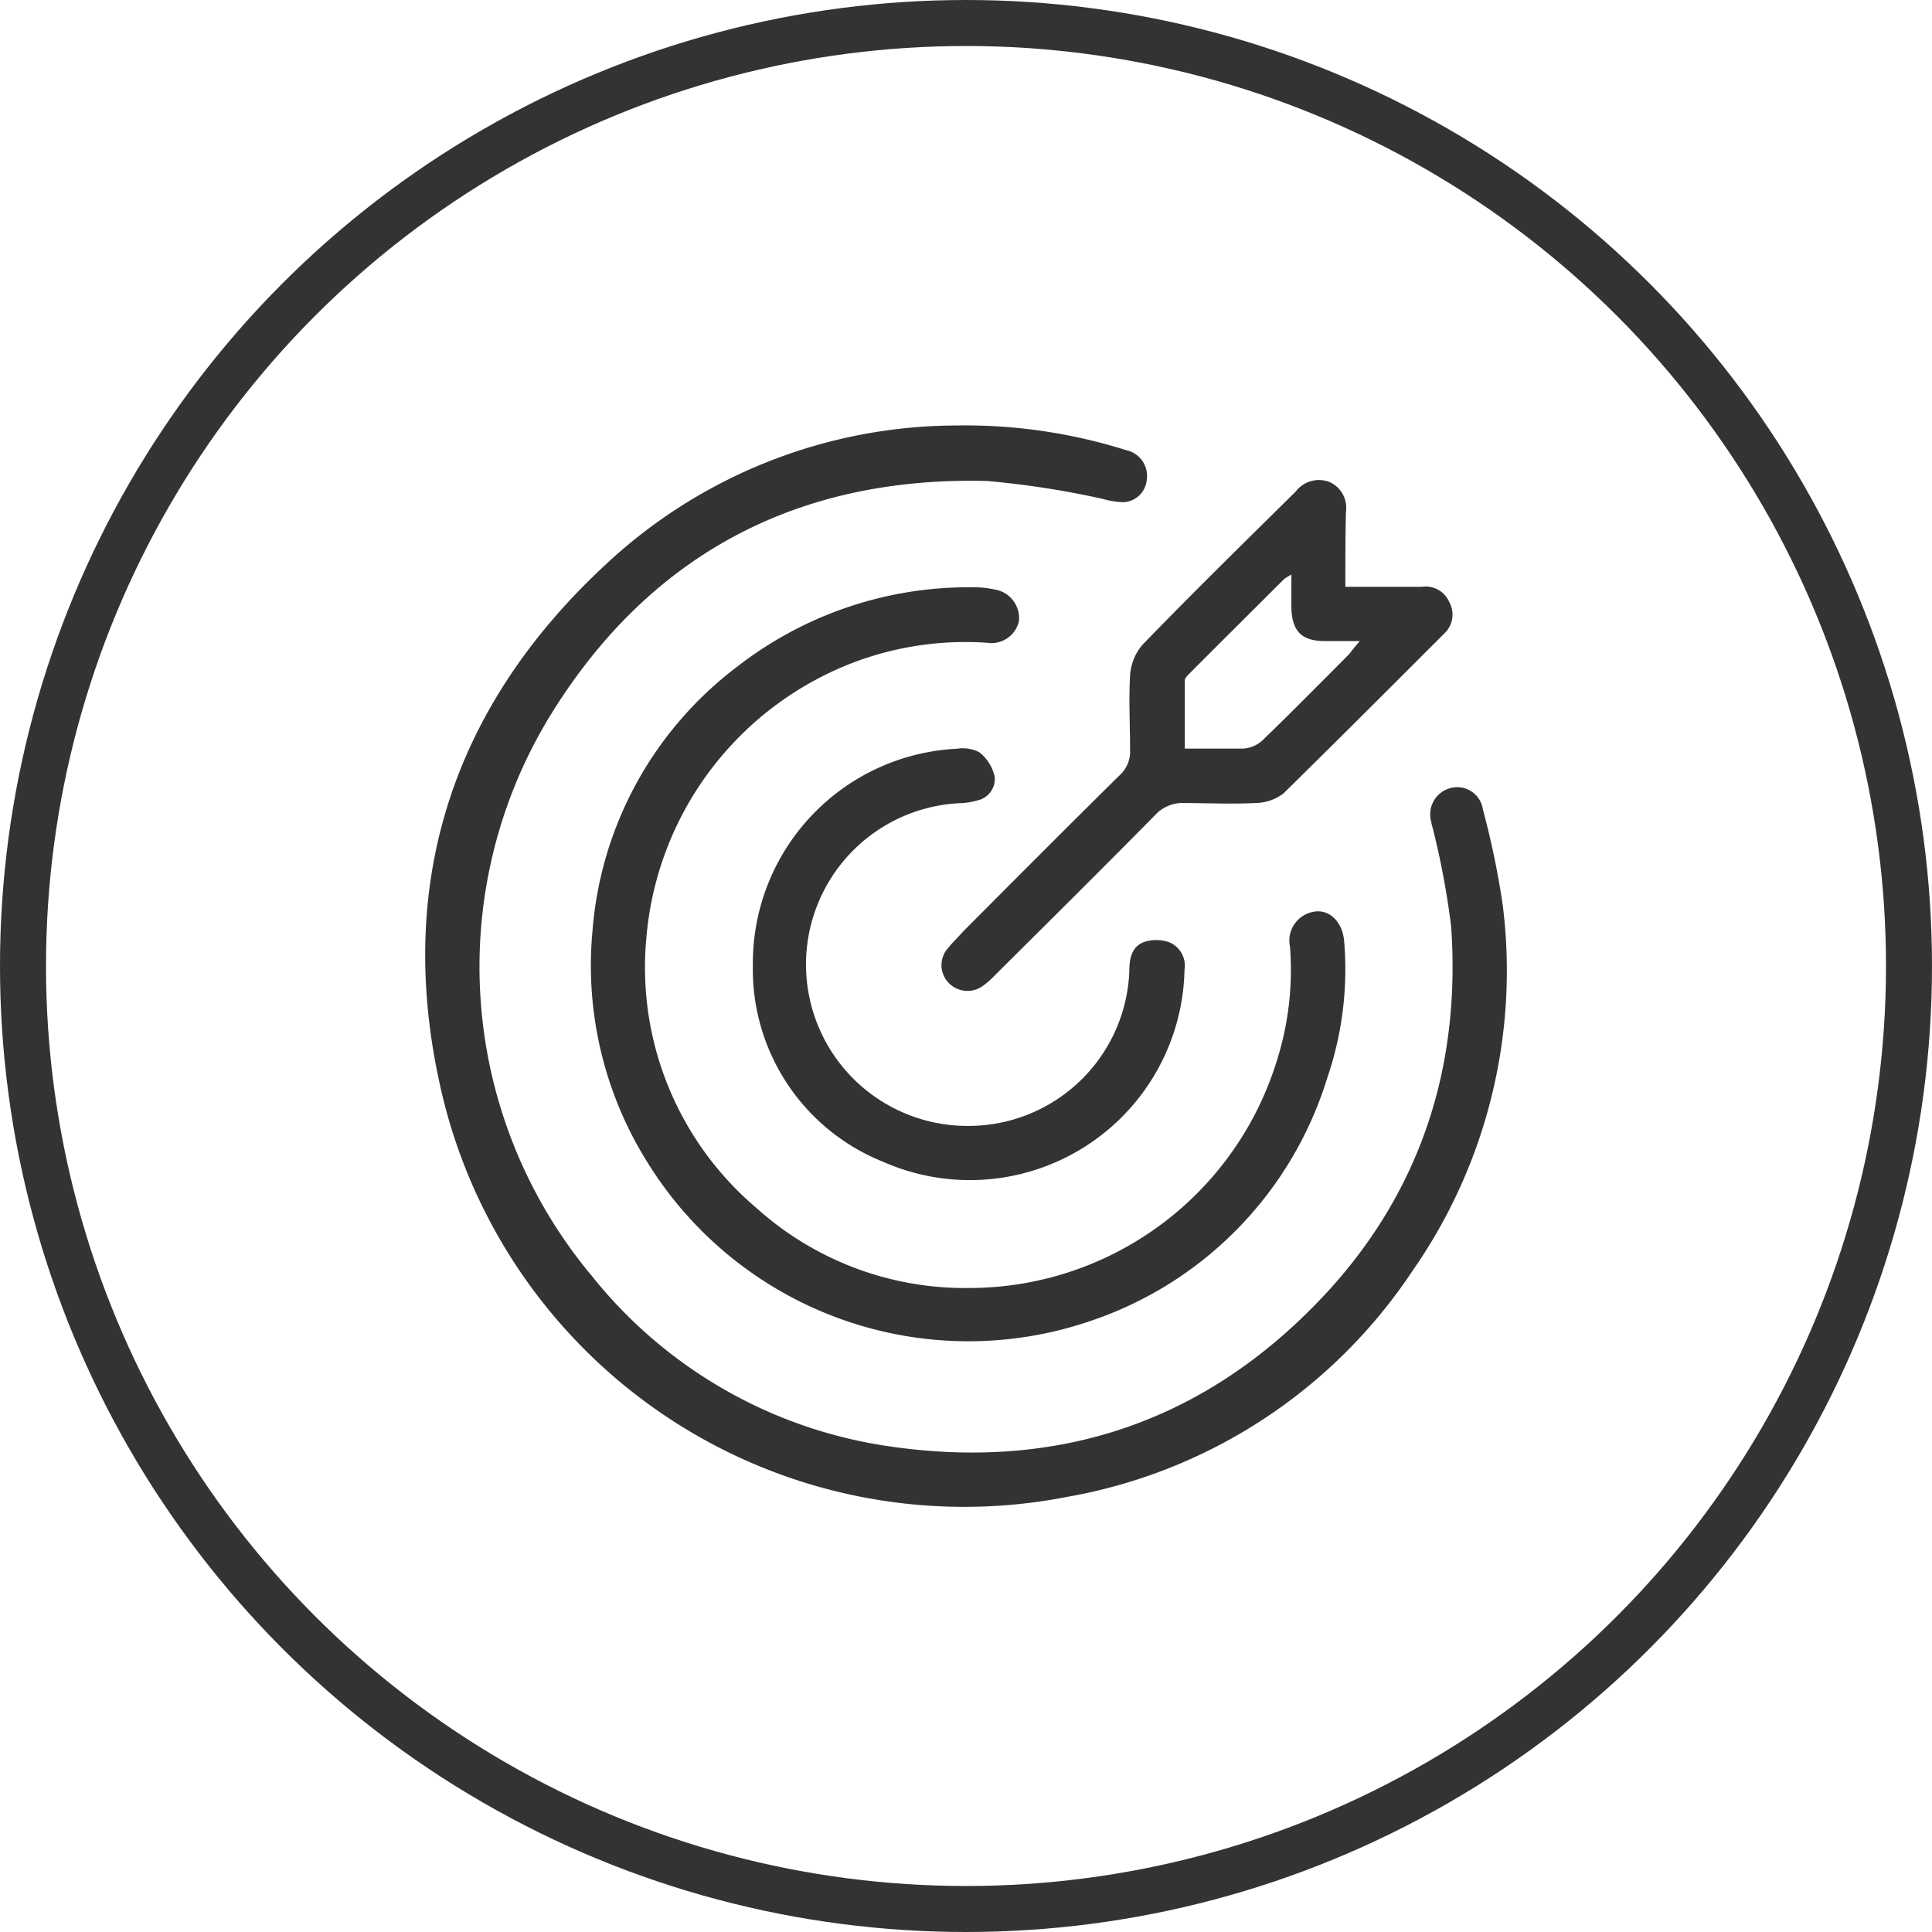
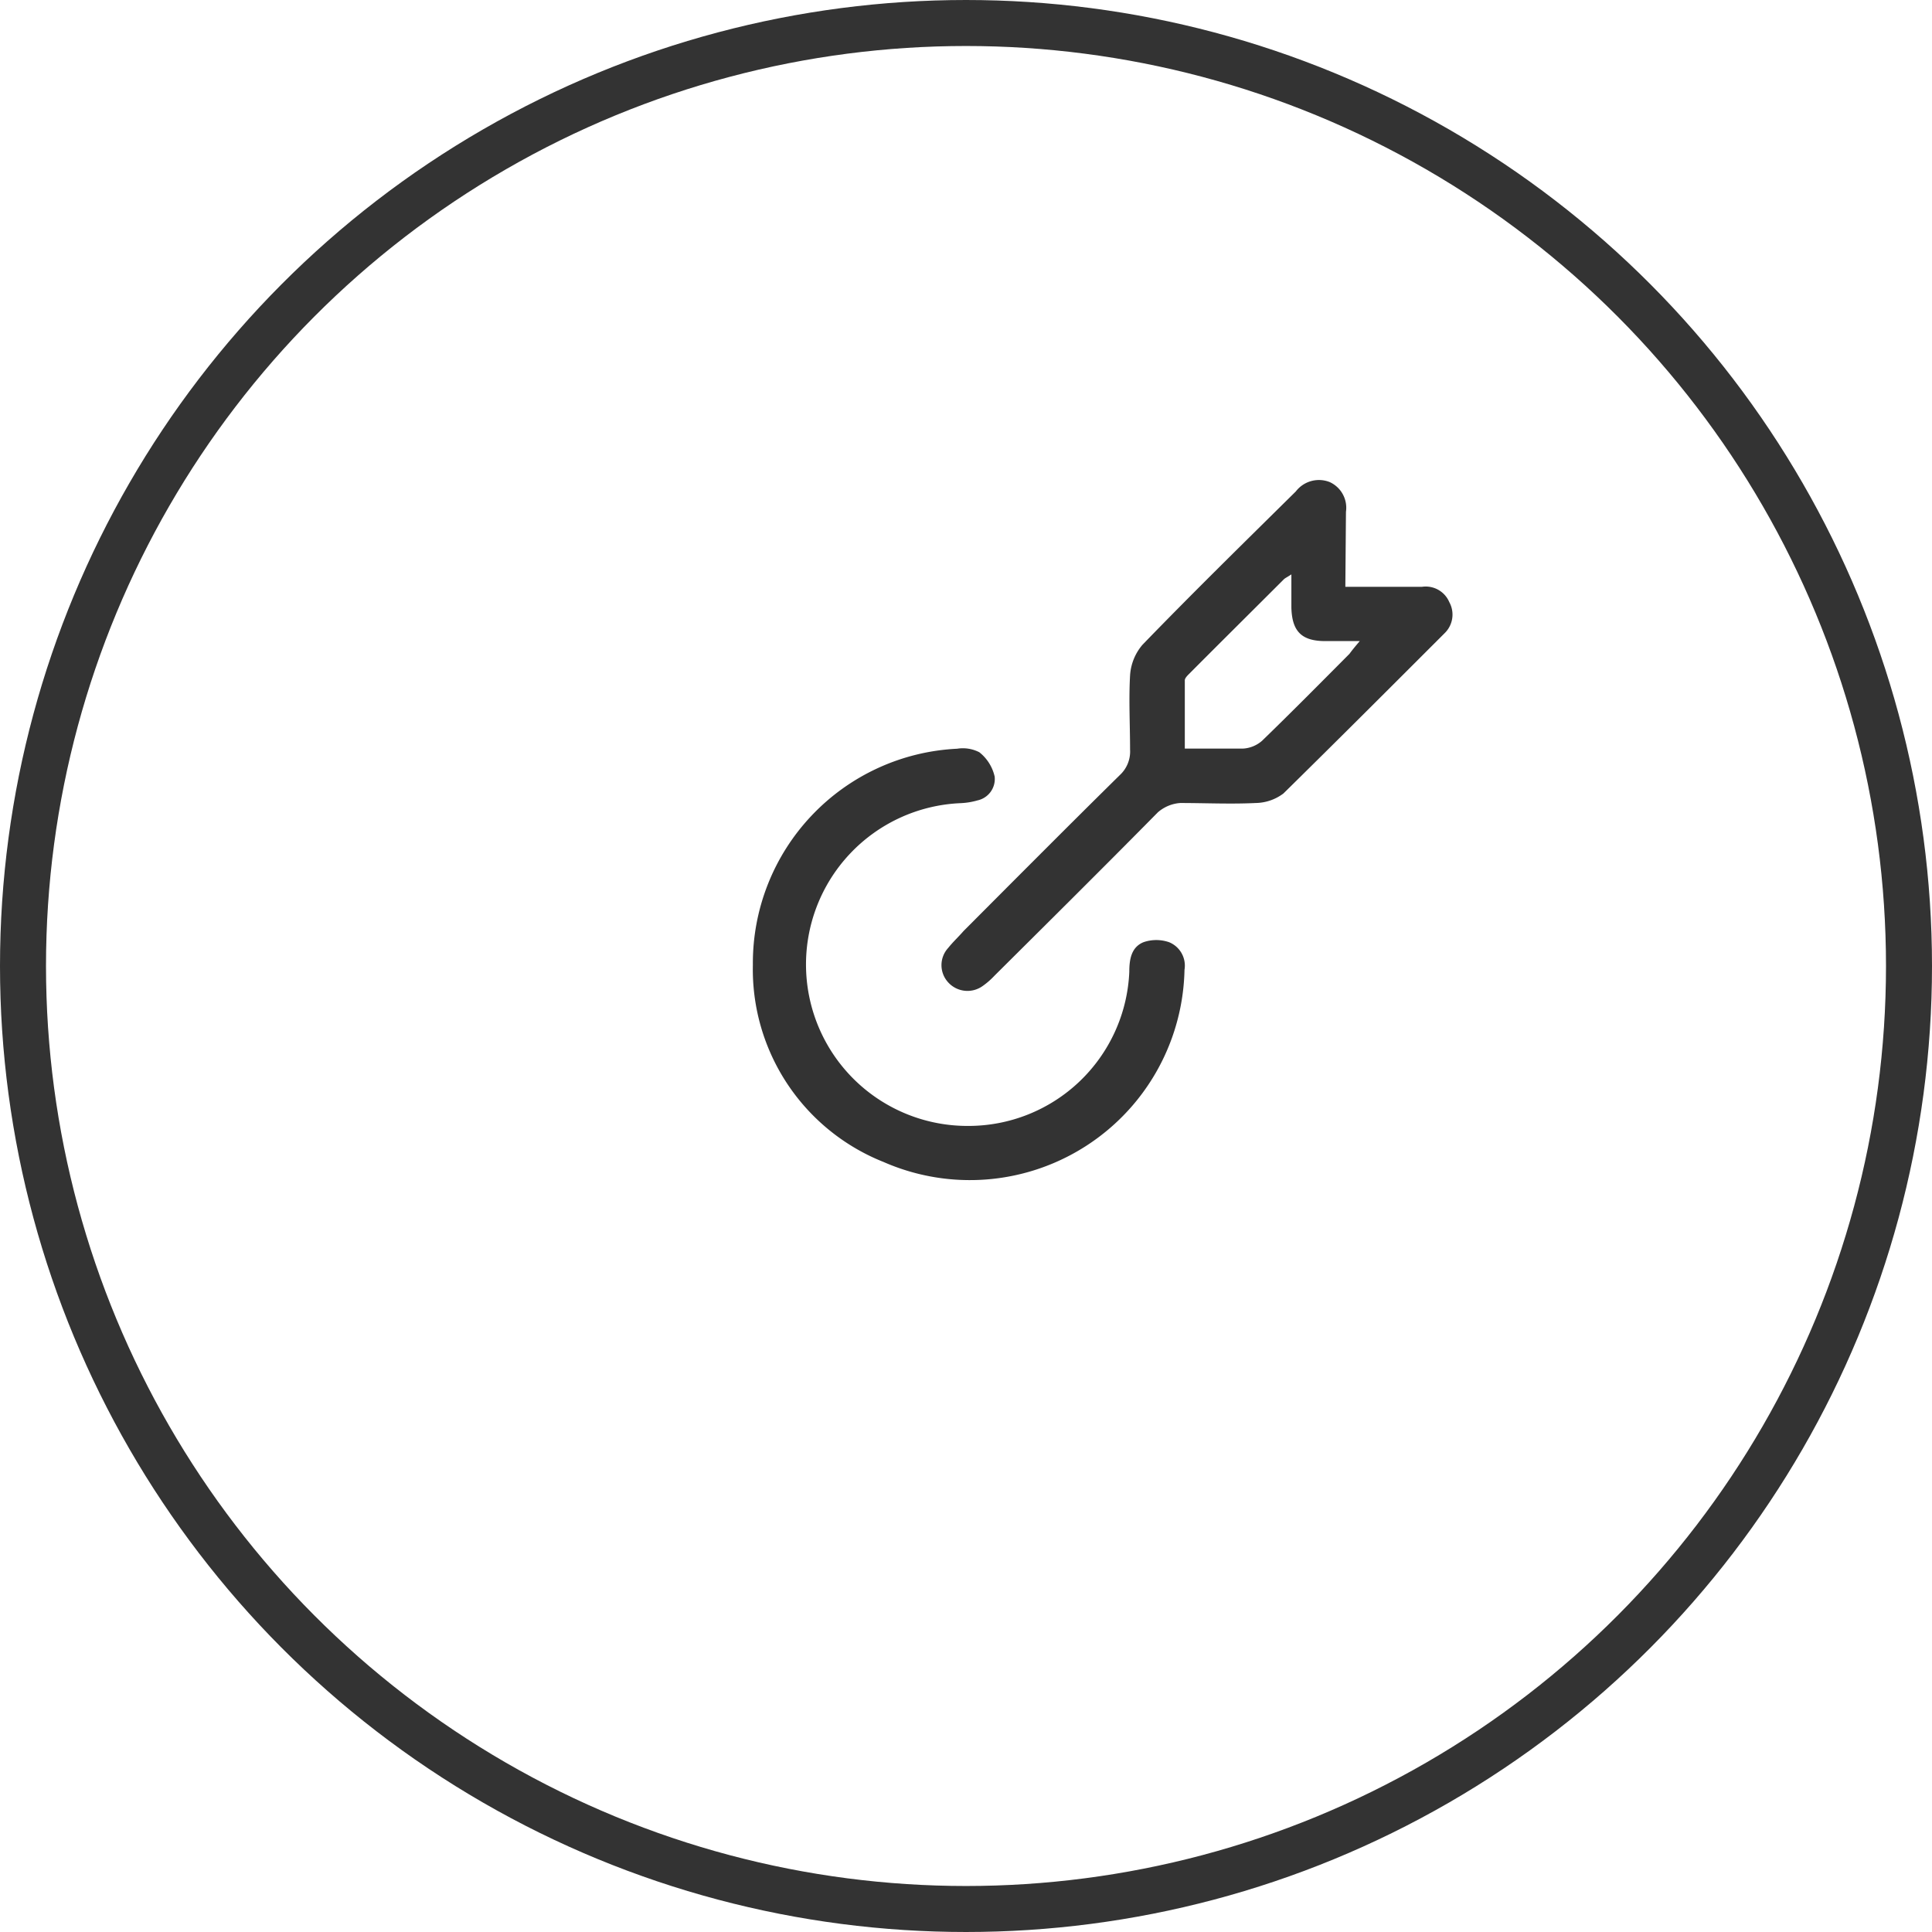
<svg xmlns="http://www.w3.org/2000/svg" viewBox="0 0 126 126">
  <defs>
    <style>.cls-1{fill:none;stroke:#333;stroke-miterlimit:10;stroke-width:3px;}.cls-2{fill:#333;}</style>
  </defs>
  <g id="Layer_2" data-name="Layer 2">
    <g id="Layer_1-2" data-name="Layer 1">
      <circle class="cls-1" cx="63" cy="63" r="61.5" />
-       <path class="cls-2" d="M62.35,27.75a34.9,34.9,0,0,1,11.1,1.61,1.71,1.71,0,0,1,1.34,1.91,1.6,1.6,0,0,1-1.48,1.48,5.2,5.2,0,0,1-1.38-.21,58,58,0,0,0-7.55-1.17C52.1,31.05,42.46,36.1,36,46.48a31.4,31.4,0,0,0,2.58,36.71A30.35,30.35,0,0,0,57.69,94.28C69.18,96.05,79,92.61,86.8,84c6-6.68,8.46-14.67,7.84-23.58a52.46,52.46,0,0,0-1.1-6c-.05-.28-.16-.55-.2-.83a1.77,1.77,0,0,1,1.37-2.22,1.69,1.69,0,0,1,2,1.42A54.38,54.38,0,0,1,98,59,34.2,34.2,0,0,1,92.1,82.91,34.11,34.11,0,0,1,69.56,97.63,35,35,0,0,1,28.77,71.1c-3.07-13.38.7-25,10.75-34.3A33.61,33.61,0,0,1,62.35,27.75Z" />
-       <path class="cls-2" d="M63.19,84a21,21,0,0,0,20.1-14.88,19.59,19.59,0,0,0,.84-7.38,1.91,1.91,0,0,1,1.71-2.3c.89-.08,1.71.69,1.82,1.92a21.89,21.89,0,0,1-1.12,9A24.22,24.22,0,0,1,71.12,86.15,24.61,24.61,0,0,1,42.24,75.83a24.17,24.17,0,0,1-3.6-15.11,23.91,23.91,0,0,1,9.45-17.25A24.57,24.57,0,0,1,63.31,38.3a7,7,0,0,1,1.59.15,1.89,1.89,0,0,1,1.55,2.07,1.84,1.84,0,0,1-2.07,1.4,20.65,20.65,0,0,0-8.46,1.19A21.11,21.11,0,0,0,42.15,61.22a20.55,20.55,0,0,0,7.17,17.55A20.32,20.32,0,0,0,63.19,84Z" />
-       <path class="cls-2" d="M87.74,38.27h5a1.67,1.67,0,0,1,1.78,1,1.69,1.69,0,0,1-.28,2c-3.5,3.5-7,7-10.54,10.48a3.08,3.08,0,0,1-1.81.62c-1.64.08-3.29,0-4.92,0a2.49,2.49,0,0,0-1.46.61C72,56.54,68.42,60.09,64.86,63.63a5,5,0,0,1-.78.68,1.7,1.7,0,0,1-2.24-.24,1.66,1.66,0,0,1,0-2.25c.31-.39.69-.74,1-1.1,3.39-3.4,6.77-6.8,10.19-10.17a2.09,2.09,0,0,0,.67-1.67c0-1.61-.09-3.23,0-4.83a3.4,3.4,0,0,1,.81-2c3.27-3.38,6.63-6.67,10-10a1.9,1.9,0,0,1,2.21-.61,1.84,1.84,0,0,1,1.06,1.94C87.74,35,87.74,36.53,87.74,38.27Zm.94,3.54H86.43c-1.55,0-2.17-.64-2.21-2.19,0-.67,0-1.35,0-2.16-.27.18-.39.23-.48.31-2,2-4.11,4.09-6.16,6.15-.13.13-.31.3-.31.45,0,1.47,0,2.93,0,4.45,1.36,0,2.59,0,3.81,0a2.06,2.06,0,0,0,1.23-.51c1.92-1.86,3.81-3.77,5.7-5.67C88.17,42.42,88.34,42.21,88.68,41.81Z" />
+       <path class="cls-2" d="M87.74,38.27h5a1.67,1.67,0,0,1,1.78,1,1.69,1.69,0,0,1-.28,2c-3.5,3.5-7,7-10.54,10.48a3.08,3.08,0,0,1-1.81.62c-1.64.08-3.29,0-4.92,0a2.49,2.49,0,0,0-1.46.61C72,56.54,68.42,60.09,64.86,63.63a5,5,0,0,1-.78.68,1.7,1.7,0,0,1-2.24-.24,1.66,1.66,0,0,1,0-2.25c.31-.39.69-.74,1-1.1,3.39-3.4,6.77-6.8,10.19-10.17a2.09,2.09,0,0,0,.67-1.67c0-1.61-.09-3.23,0-4.83a3.4,3.4,0,0,1,.81-2c3.27-3.38,6.63-6.67,10-10a1.9,1.9,0,0,1,2.21-.61,1.84,1.84,0,0,1,1.06,1.94Zm.94,3.54H86.43c-1.55,0-2.17-.64-2.21-2.19,0-.67,0-1.35,0-2.16-.27.18-.39.23-.48.31-2,2-4.11,4.09-6.16,6.15-.13.13-.31.3-.31.45,0,1.47,0,2.93,0,4.45,1.36,0,2.59,0,3.81,0a2.06,2.06,0,0,0,1.23-.51c1.92-1.86,3.81-3.77,5.7-5.67C88.17,42.42,88.34,42.21,88.68,41.81Z" />
      <path class="cls-2" d="M63.12,73.43A10.5,10.5,0,0,0,73.65,63.38c0-.79.12-1.6.92-1.93a2.55,2.55,0,0,1,1.68,0,1.65,1.65,0,0,1,1,1.8A14,14,0,0,1,57.62,75.78,13.52,13.52,0,0,1,49.1,62.91,14,14,0,0,1,62.42,48.83a2.35,2.35,0,0,1,1.45.23,2.81,2.81,0,0,1,1,1.59,1.43,1.43,0,0,1-1.12,1.55,4.68,4.68,0,0,1-1.11.18,10.53,10.53,0,0,0,.51,21.05Z" />
    </g>
  </g>
</svg>